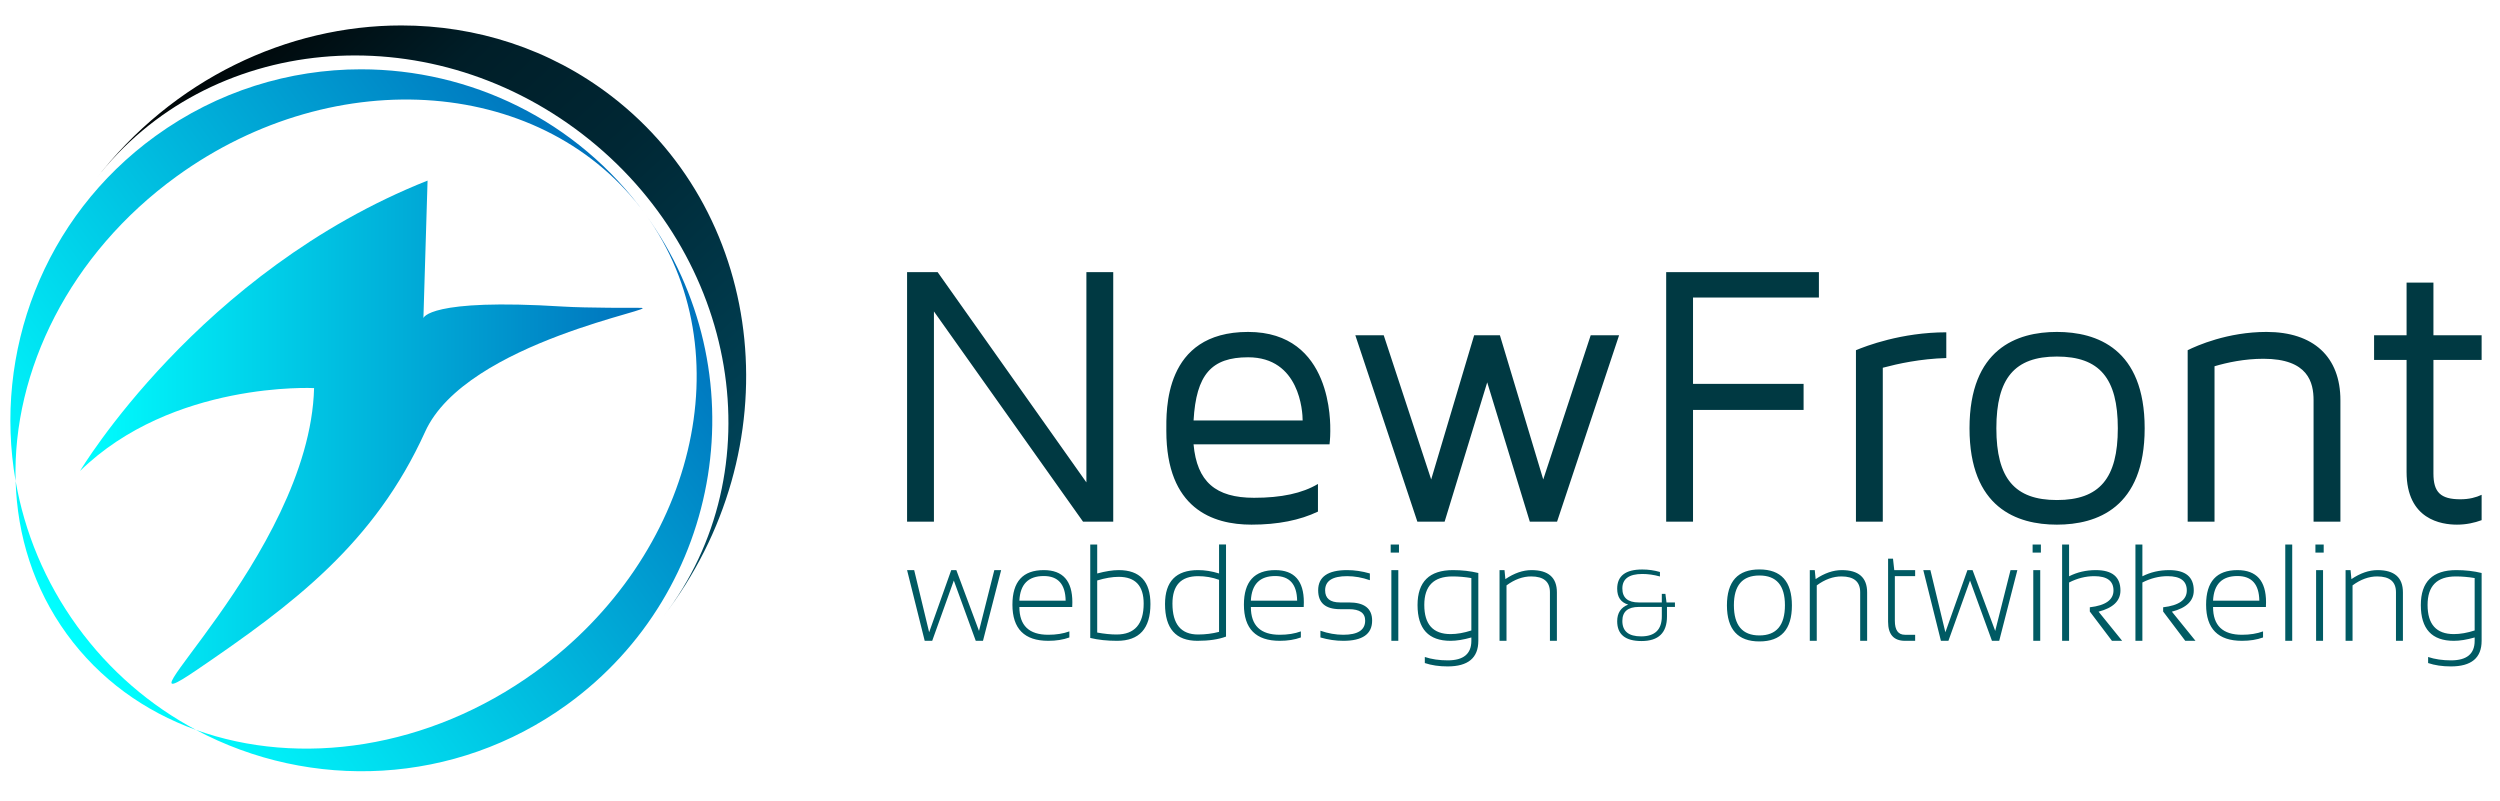
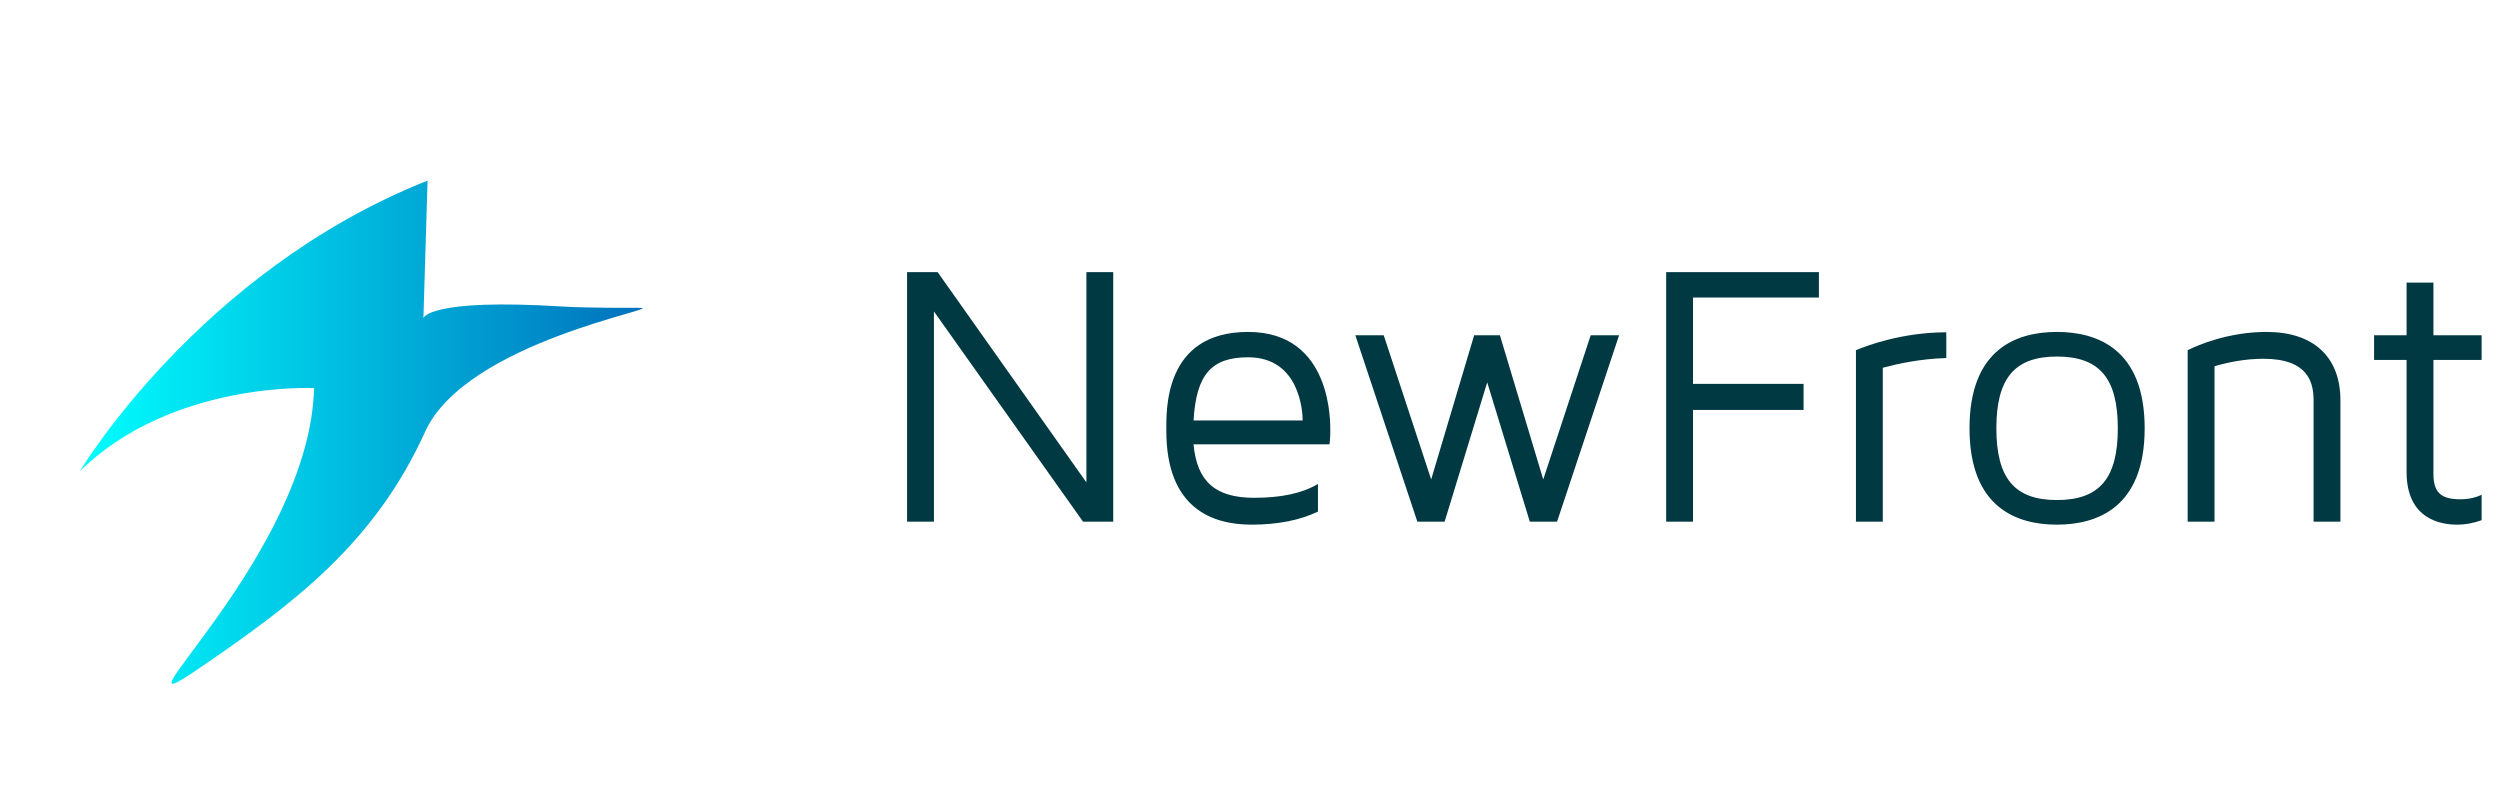
<svg xmlns="http://www.w3.org/2000/svg" width="100%" height="100%" viewBox="0 0 206 66" version="1.1" xml:space="preserve" style="fill-rule:evenodd;clip-rule:evenodd;stroke-linejoin:round;stroke-miterlimit:2;">
  <g>
    <g>
      <path d="M200.515,29.656l3.971,-0l-0,-2.028l-3.971,-0l-0,-4.34l-2.213,-0l0,4.34l-2.678,-0l0,2.028l2.678,-0l0,9.237c0,3.938 2.89,4.338 4.152,4.338c0.77,-0 1.447,-0.154 2.032,-0.369l-0,-2.09c-0.462,0.215 -1.015,0.369 -1.753,0.369c-1.634,0 -2.218,-0.585 -2.218,-2.124l-0,-9.361Zm-97.671,-2.305c-6.984,-0 -6.738,6.525 -6.738,8.155c0,6.403 3.813,7.725 7.015,7.725c2.185,-0 4.001,-0.369 5.479,-1.076l-0,-2.277c-1.293,0.77 -3.017,1.14 -5.264,1.14c-3.17,0 -4.71,-1.325 -4.987,-4.406l11.205,0c-0,0 0.062,-0.491 0.062,-1.075c-0,-0.584 0.215,-8.186 -6.772,-8.186Zm66.645,-0c-3.295,-0 -7.201,1.382 -7.201,7.94c-0,6.557 3.906,7.94 7.201,7.94c3.294,-0 7.232,-1.383 7.232,-7.94c-0,-6.558 -3.938,-7.94 -7.232,-7.94Zm-79.97,-4.925l-0,17.322l-12.256,-17.322l-2.52,-0l0,20.558l2.213,0l-0,-17.322l12.286,17.322l2.489,0l0,-20.558l-2.212,-0Zm70.856,7.076l0,-2.12c-3.692,-0 -6.645,1.137 -7.445,1.475l-0,14.127l2.212,0l0,-12.682c1.265,-0.338 3.111,-0.739 5.233,-0.8Zm26.383,-2.151c-3.203,-0 -5.756,1.137 -6.494,1.506l0,14.127l2.213,0l-0,-12.805c1.047,-0.308 2.463,-0.616 4.034,-0.616c3.696,0 4.127,1.97 4.127,3.417l-0,10.004l2.212,0l0,-10.004c0,-3.57 -2.212,-5.629 -6.092,-5.629Zm-49.465,-4.925l-0,20.558l2.212,0l0,-9.203l9.111,-0l0,-2.151l-9.111,-0l0,-7.115l10.373,0l0,-2.089l-12.585,-0Zm-6.22,5.202l-3.91,11.879l-3.57,-11.879l-2.124,-0l-3.54,11.879l-3.909,-11.879l-2.34,-0l5.11,15.356l2.247,0l3.509,-11.479l3.51,11.479l2.246,0l5.11,-15.356l-2.339,-0Zm38.416,13.575c-3.48,-0 -4.989,-1.786 -4.989,-5.912c0,-4.126 1.509,-5.912 4.989,-5.912c3.51,-0 5.019,1.786 5.019,5.912c0,4.126 -1.509,5.912 -5.019,5.912Zm-71.139,-6.557c0.215,-3.789 1.477,-5.206 4.494,-5.206c4.248,0 4.494,4.467 4.494,5.206l-8.988,0Z" style="fill:#003942;fill-rule:nonzero;" />
    </g>
    <path d="M6.591,38.812c7.613,-7.438 19.289,-6.833 19.289,-6.833c-0.35,13.825 -17.619,28.642 -9.656,23.217c7.963,-5.425 14.627,-10.408 18.807,-19.622c3.398,-7.489 20.16,-10.237 17.675,-10.208c-0.257,0.002 -4.36,0.017 -6.31,-0.105c-11.114,-0.7 -11.507,0.95 -11.507,0.95l0.342,-11.33c-18.834,7.48 -28.64,23.931 -28.64,23.931Z" style="fill:url(#_Linear1);fill-rule:nonzero;" />
-     <path d="M44.13,55.355c-8.803,6.378 -19.45,7.867 -27.983,4.788c9.449,5.039 21.34,4.611 30.595,-2.095c12.932,-9.372 15.819,-27.453 6.447,-40.385c8.168,11.271 4.113,28.147 -9.059,37.692Z" style="fill:url(#_Linear2);fill-rule:nonzero;" />
-     <path d="M5.492,52.228c2.708,3.737 6.421,6.388 10.655,7.915c-3.755,-2.001 -7.125,-4.865 -9.79,-8.543c-2.665,-3.677 -4.337,-7.771 -5.07,-11.963c0.133,4.499 1.496,8.853 4.205,12.591Z" style="fill:url(#_Linear3);fill-rule:nonzero;" />
    <g>
-       <path d="M7.858,14.803c9.246,-12.013 27.215,-13.692 40.136,-3.748c12.921,9.943 15.9,27.743 6.654,39.757c10.573,-13.739 8.67,-32.936 -4.251,-42.881c-5.117,-3.937 -11.196,-5.833 -17.327,-5.834c-9.351,-0 -18.826,4.408 -25.212,12.706Z" style="fill:url(#_Linear4);" />
-     </g>
-     <path d="M12.804,11.215c-9.255,6.707 -13.363,17.874 -11.517,28.422c-0.27,-9.067 4.459,-18.721 13.263,-25.101c13.172,-9.545 30.471,-8.145 38.639,3.127c-5.656,-7.805 -14.486,-11.951 -23.44,-11.952c-5.883,-0 -11.818,1.789 -16.945,5.504Z" style="fill:url(#_Linear5);fill-rule:nonzero;" />
-     <path d="M121.814,52.804c0,1.406 -0.843,2.109 -2.529,2.109c-0.706,0 -1.332,-0.092 -1.88,-0.277l0,-0.5c0.558,0.185 1.189,0.278 1.89,0.278c1.297,-0 1.945,-0.537 1.945,-1.61l0,-0.277c-0.648,0.185 -1.219,0.277 -1.715,0.277c-1.813,0 -2.72,-0.982 -2.72,-2.947c-0,-1.92 0.974,-2.88 2.922,-2.88c0.74,-0 1.435,0.079 2.087,0.238l0,5.589Zm82.672,0c-0,1.406 -0.843,2.109 -2.53,2.109c-0.706,0 -1.333,-0.092 -1.879,-0.277l-0,-0.5c0.557,0.185 1.187,0.278 1.89,0.278c1.297,-0 1.945,-0.537 1.945,-1.61l-0,-0.277c-0.648,0.185 -1.22,0.277 -1.715,0.277c-1.814,0 -2.721,-0.982 -2.721,-2.947c0,-1.92 0.974,-2.88 2.923,-2.88c0.739,-0 1.434,0.079 2.087,0.238l-0,5.589Zm-62.187,-2.914c0,-1.979 0.892,-2.969 2.677,-2.969c1.785,0 2.677,0.99 2.677,2.969c0,1.976 -0.892,2.964 -2.677,2.964c-1.778,0 -2.669,-0.988 -2.677,-2.964Zm-9.043,-1.381c0,-1.056 0.69,-1.584 2.066,-1.584c0.499,0 0.986,0.069 1.457,0.206l0,0.37c-0.498,-0.137 -0.98,-0.206 -1.444,-0.206c-1.102,0 -1.653,0.398 -1.653,1.194c0,0.768 0.452,1.152 1.357,1.152l1.894,-0l0,-0.708l0.296,-0l0.09,0.708l0.696,-0l-0,0.37l-0.656,-0l0,0.782c0,1.352 -0.699,2.028 -2.097,2.028c-1.338,-0 -2.006,-0.545 -2.006,-1.633c0,-0.678 0.302,-1.135 0.904,-1.371c-0.602,-0.178 -0.904,-0.614 -0.904,-1.308Zm-18.035,-1.532l-0,5.827l-0.573,0l-0,-5.827l0.573,-0Zm43.258,-0l0.585,-0l1.235,5.122l1.818,-5.122l0.422,-0l1.867,5.011l1.262,-5.011l0.563,-0l-1.496,5.827l-0.597,0l-1.808,-4.967l-1.78,4.967l-0.618,0l-1.453,-5.827Zm9.636,-0l0,5.827l-0.573,0l-0,-5.827l0.573,-0Zm-78.279,-2.11l0.574,0l0,2.387c0.688,-0.185 1.28,-0.277 1.775,-0.277c1.741,-0 2.611,0.932 2.611,2.797c0,2.02 -0.915,3.03 -2.747,3.03c-0.823,0 -1.561,-0.079 -2.213,-0.238l0,-7.699Zm101.583,2.11l-0,5.827l-0.573,0l-0,-5.827l0.573,-0Zm-35.841,-0.944l0.405,0l0.104,0.944l1.721,-0l0,0.499l-1.672,0l-0,3.68c-0,0.766 0.276,1.149 0.83,1.149l0.842,-0l0,0.499l-0.831,0c-0.932,0 -1.399,-0.523 -1.399,-1.57l0,-5.201Zm28.788,0.944c1.57,-0 2.356,0.882 2.356,2.647c-0,0.126 -0.005,0.257 -0.012,0.394l-4.354,0c0,1.525 0.794,2.287 2.383,2.287c0.651,-0 1.23,-0.093 1.736,-0.278l-0,0.5c-0.506,0.185 -1.085,0.277 -1.736,0.277c-1.971,0 -2.956,-0.993 -2.956,-2.98c-0,-1.898 0.862,-2.847 2.583,-2.847Zm-14.448,5.827l0,-7.937l0.574,0l-0,2.62c0.666,-0.34 1.4,-0.51 2.202,-0.51c1.354,-0 2.031,0.56 2.031,1.681c-0,0.851 -0.601,1.432 -1.803,1.743l1.945,2.403l-0.841,0l-1.825,-2.414l0,-0.35c1.301,-0.151 1.951,-0.614 1.951,-1.387c-0,-0.785 -0.528,-1.177 -1.585,-1.177c-0.702,0 -1.395,0.174 -2.075,0.522l-0,4.806l-0.574,0Zm6.042,0l0,-7.937l0.573,0l-0,2.62c0.667,-0.34 1.4,-0.51 2.202,-0.51c1.355,-0 2.032,0.56 2.032,1.681c-0,0.851 -0.601,1.432 -1.803,1.743l1.945,2.403l-0.842,0l-1.823,-2.414l-0,-0.35c1.299,-0.151 1.949,-0.614 1.949,-1.387c-0,-0.785 -0.528,-1.177 -1.584,-1.177c-0.703,0 -1.394,0.174 -2.076,0.522l-0,4.806l-0.573,0Zm-52.398,0l-0,-5.827l0.41,-0l0.071,0.743c0.732,-0.495 1.449,-0.743 2.152,-0.743c1.396,-0 2.093,0.612 2.093,1.837l0,3.99l-0.574,0l0,-4.007c0,-0.866 -0.516,-1.299 -1.546,-1.299c-0.688,0 -1.365,0.246 -2.032,0.738l-0,4.568l-0.574,0Zm25.565,0l0,-5.827l0.41,-0l0.071,0.743c0.732,-0.495 1.449,-0.743 2.152,-0.743c1.395,-0 2.092,0.612 2.092,1.837l0,3.99l-0.573,0l0,-4.007c0,-0.866 -0.515,-1.299 -1.546,-1.299c-0.688,0 -1.366,0.246 -2.032,0.738l0,4.568l-0.574,0Zm44.149,0l-0,-5.827l0.41,-0l0.071,0.743c0.732,-0.495 1.449,-0.743 2.152,-0.743c1.395,-0 2.092,0.612 2.092,1.837l-0,3.99l-0.573,0l0,-4.007c0,-0.866 -0.516,-1.299 -1.546,-1.299c-0.688,0 -1.366,0.246 -2.032,0.738l-0,4.568l-0.574,0Zm-84.473,-0.277l-0,-0.555c0.637,0.222 1.263,0.333 1.879,0.333c1.205,-0 1.808,-0.389 1.808,-1.166c-0,-0.629 -0.446,-0.943 -1.338,-0.943l-0.732,-0c-1.202,-0 -1.803,-0.518 -1.803,-1.554c-0,-1.11 0.796,-1.665 2.388,-1.665c0.611,-0 1.235,0.092 1.873,0.277l-0,0.555c-0.638,-0.222 -1.262,-0.333 -1.873,-0.333c-1.21,0 -1.814,0.389 -1.814,1.166c-0,0.666 0.409,0.999 1.229,0.999l0.732,-0c1.274,-0 1.912,0.499 1.912,1.498c-0,1.11 -0.795,1.665 -2.382,1.665c-0.616,0 -1.242,-0.092 -1.879,-0.277Zm-3.72,-5.55c1.569,-0 2.354,0.882 2.354,2.647c0,0.126 -0.004,0.257 -0.011,0.394l-4.354,0c0,1.525 0.794,2.287 2.382,2.287c0.652,-0 1.231,-0.093 1.737,-0.278l0,0.5c-0.506,0.185 -1.085,0.277 -1.737,0.277c-1.97,0 -2.955,-0.993 -2.955,-2.98c-0,-1.898 0.861,-2.847 2.584,-2.847Zm-30.34,-0l0.585,-0l1.234,5.122l1.82,-5.122l0.42,-0l1.868,5.011l1.262,-5.011l0.563,-0l-1.497,5.827l-0.595,0l-1.808,-4.967l-1.781,4.967l-0.618,0l-1.453,-5.827Zm11.264,-0c1.57,-0 2.355,0.882 2.355,2.647c-0,0.126 -0.004,0.257 -0.011,0.394l-4.354,0c0,1.525 0.794,2.287 2.382,2.287c0.652,-0 1.231,-0.093 1.737,-0.278l-0,0.5c-0.506,0.185 -1.085,0.277 -1.737,0.277c-1.97,0 -2.955,-0.993 -2.955,-2.98c-0,-1.898 0.861,-2.847 2.583,-2.847Zm102.872,-2.11l0,7.937l-0.573,0l-0,-7.937l0.573,0Zm-87.855,7.588c-0.623,0.233 -1.408,0.349 -2.354,0.349c-1.781,0 -2.672,-1.01 -2.672,-3.03c0,-1.865 0.907,-2.797 2.721,-2.797c0.568,-0 1.145,0.092 1.731,0.277l0,-2.387l0.574,0l0,7.588Zm34.022,-2.444c-0.909,-0 -1.364,0.385 -1.364,1.156c0,0.848 0.515,1.271 1.543,1.271c1.139,0 1.709,-0.551 1.709,-1.654l0,-0.773l-1.888,-0Zm7.827,-0.143c0,1.662 0.701,2.492 2.103,2.492c1.402,0 2.103,-0.83 2.103,-2.492c0,-1.632 -0.701,-2.447 -2.103,-2.447c-1.402,-0 -2.103,0.815 -2.103,2.447Zm-52.463,2.254c0.587,0.107 1.116,0.161 1.59,0.161c1.493,-0 2.239,-0.85 2.239,-2.548c0,-1.469 -0.686,-2.203 -2.059,-2.203c-0.524,-0 -1.114,0.099 -1.77,0.299l0,4.291Zm10.04,-4.346c-0.553,-0.2 -1.128,-0.3 -1.726,-0.3c-1.409,0 -2.114,0.753 -2.114,2.259c0,1.698 0.705,2.548 2.114,2.548c0.598,-0 1.173,-0.073 1.726,-0.217l0,-4.29Zm103.462,-0.145c-0.528,-0.088 -1.047,-0.133 -1.557,-0.133c-1.547,0 -2.322,0.783 -2.322,2.348c0,1.602 0.723,2.403 2.169,2.403c0.525,0 1.094,-0.1 1.71,-0.299l-0,-4.319Zm-82.672,0c-0.528,-0.088 -1.047,-0.133 -1.556,-0.133c-1.548,0 -2.322,0.783 -2.322,2.348c-0,1.602 0.723,2.403 2.169,2.403c0.524,0 1.094,-0.1 1.709,-0.299l0,-4.319Zm-37.243,1.865l3.813,0c-0.022,-1.354 -0.623,-2.031 -1.803,-2.031c-1.275,-0 -1.945,0.677 -2.01,2.031Zm98.359,0l3.813,0c-0.021,-1.354 -0.622,-2.031 -1.803,-2.031c-1.274,-0 -1.943,0.677 -2.01,2.031Zm-79.284,0l3.813,0c-0.022,-1.354 -0.623,-2.031 -1.803,-2.031c-1.274,-0 -1.944,0.677 -2.01,2.031Zm65.098,-4.629l0,0.667l-0.682,-0l-0,-0.667l0.682,0Zm23.303,0l0,0.667l-0.682,-0l-0,-0.667l0.682,0Zm-76.197,0l-0,0.667l-0.683,-0l-0,-0.667l0.683,0Z" style="fill:#005a63;fill-rule:nonzero;" />
+       </g>
  </g>
  <defs>
    <linearGradient id="_Linear1" x1="0" y1="0" x2="1" y2="0" gradientUnits="userSpaceOnUse" gradientTransform="matrix(46.364,0,0,46.364,6.591,35.613)">
      <stop offset="0" style="stop-color:#0ff;stop-opacity:1" />
      <stop offset="1" style="stop-color:#0071bc;stop-opacity:1" />
    </linearGradient>
    <linearGradient id="_Linear2" x1="0" y1="0" x2="1" y2="0" gradientUnits="userSpaceOnUse" gradientTransform="matrix(46.831,-33.939,33.939,46.831,14.842,63.309)">
      <stop offset="0" style="stop-color:#0ff;stop-opacity:1" />
      <stop offset="1" style="stop-color:#0071bc;stop-opacity:1" />
    </linearGradient>
    <linearGradient id="_Linear3" x1="0" y1="0" x2="1" y2="0" gradientUnits="userSpaceOnUse" gradientTransform="matrix(47.703,-34.571,34.571,47.703,5.492,52.228)">
      <stop offset="0" style="stop-color:#0ff;stop-opacity:1" />
      <stop offset="1" style="stop-color:#0071bc;stop-opacity:1" />
    </linearGradient>
    <linearGradient id="_Linear4" x1="0" y1="0" x2="1" y2="0" gradientUnits="userSpaceOnUse" gradientTransform="matrix(42.835,46.601,-46.601,42.835,18.648,2.097)">
      <stop offset="0" style="stop-color:#000405;stop-opacity:1" />
      <stop offset="0.24" style="stop-color:#001e28;stop-opacity:1" />
      <stop offset="0.46" style="stop-color:#002734;stop-opacity:1" />
      <stop offset="1" style="stop-color:#004c63;stop-opacity:1" />
    </linearGradient>
    <linearGradient id="_Linear5" x1="0" y1="0" x2="1" y2="0" gradientUnits="userSpaceOnUse" gradientTransform="matrix(46.831,-33.939,33.939,46.831,-2.127,39.893)">
      <stop offset="0" style="stop-color:#0ff;stop-opacity:1" />
      <stop offset="1" style="stop-color:#0071bc;stop-opacity:1" />
    </linearGradient>
  </defs>
</svg>